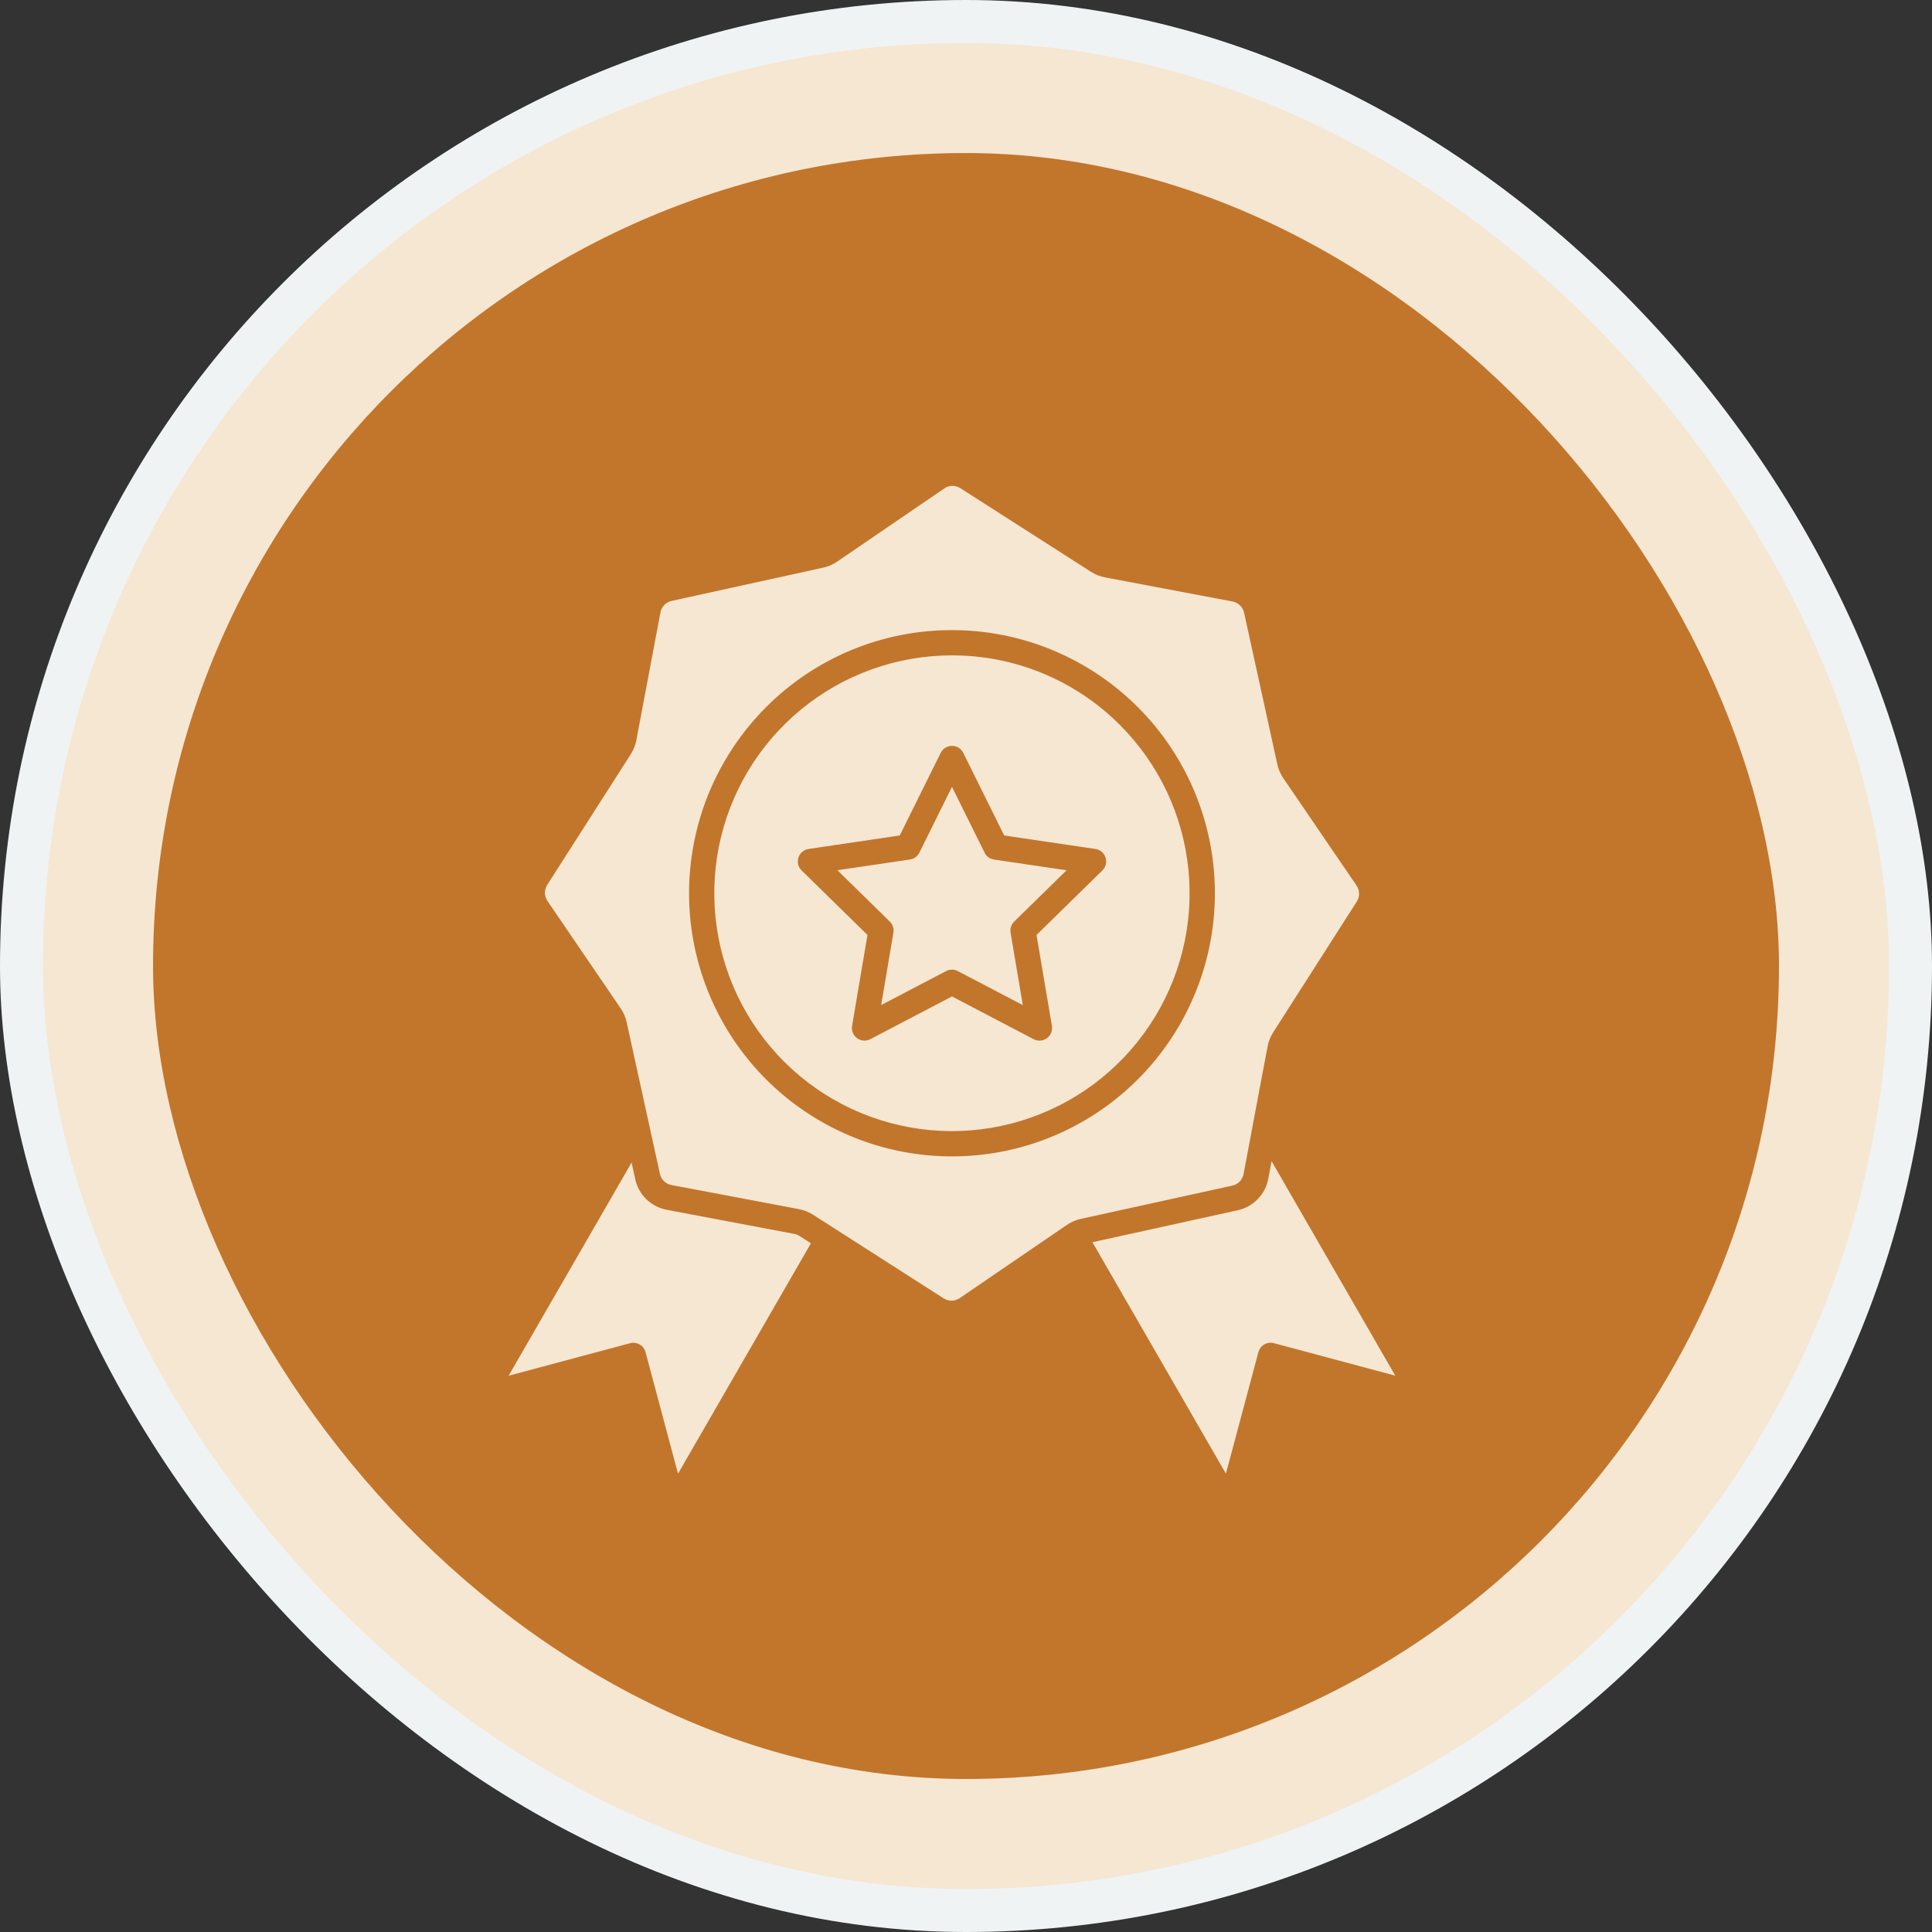
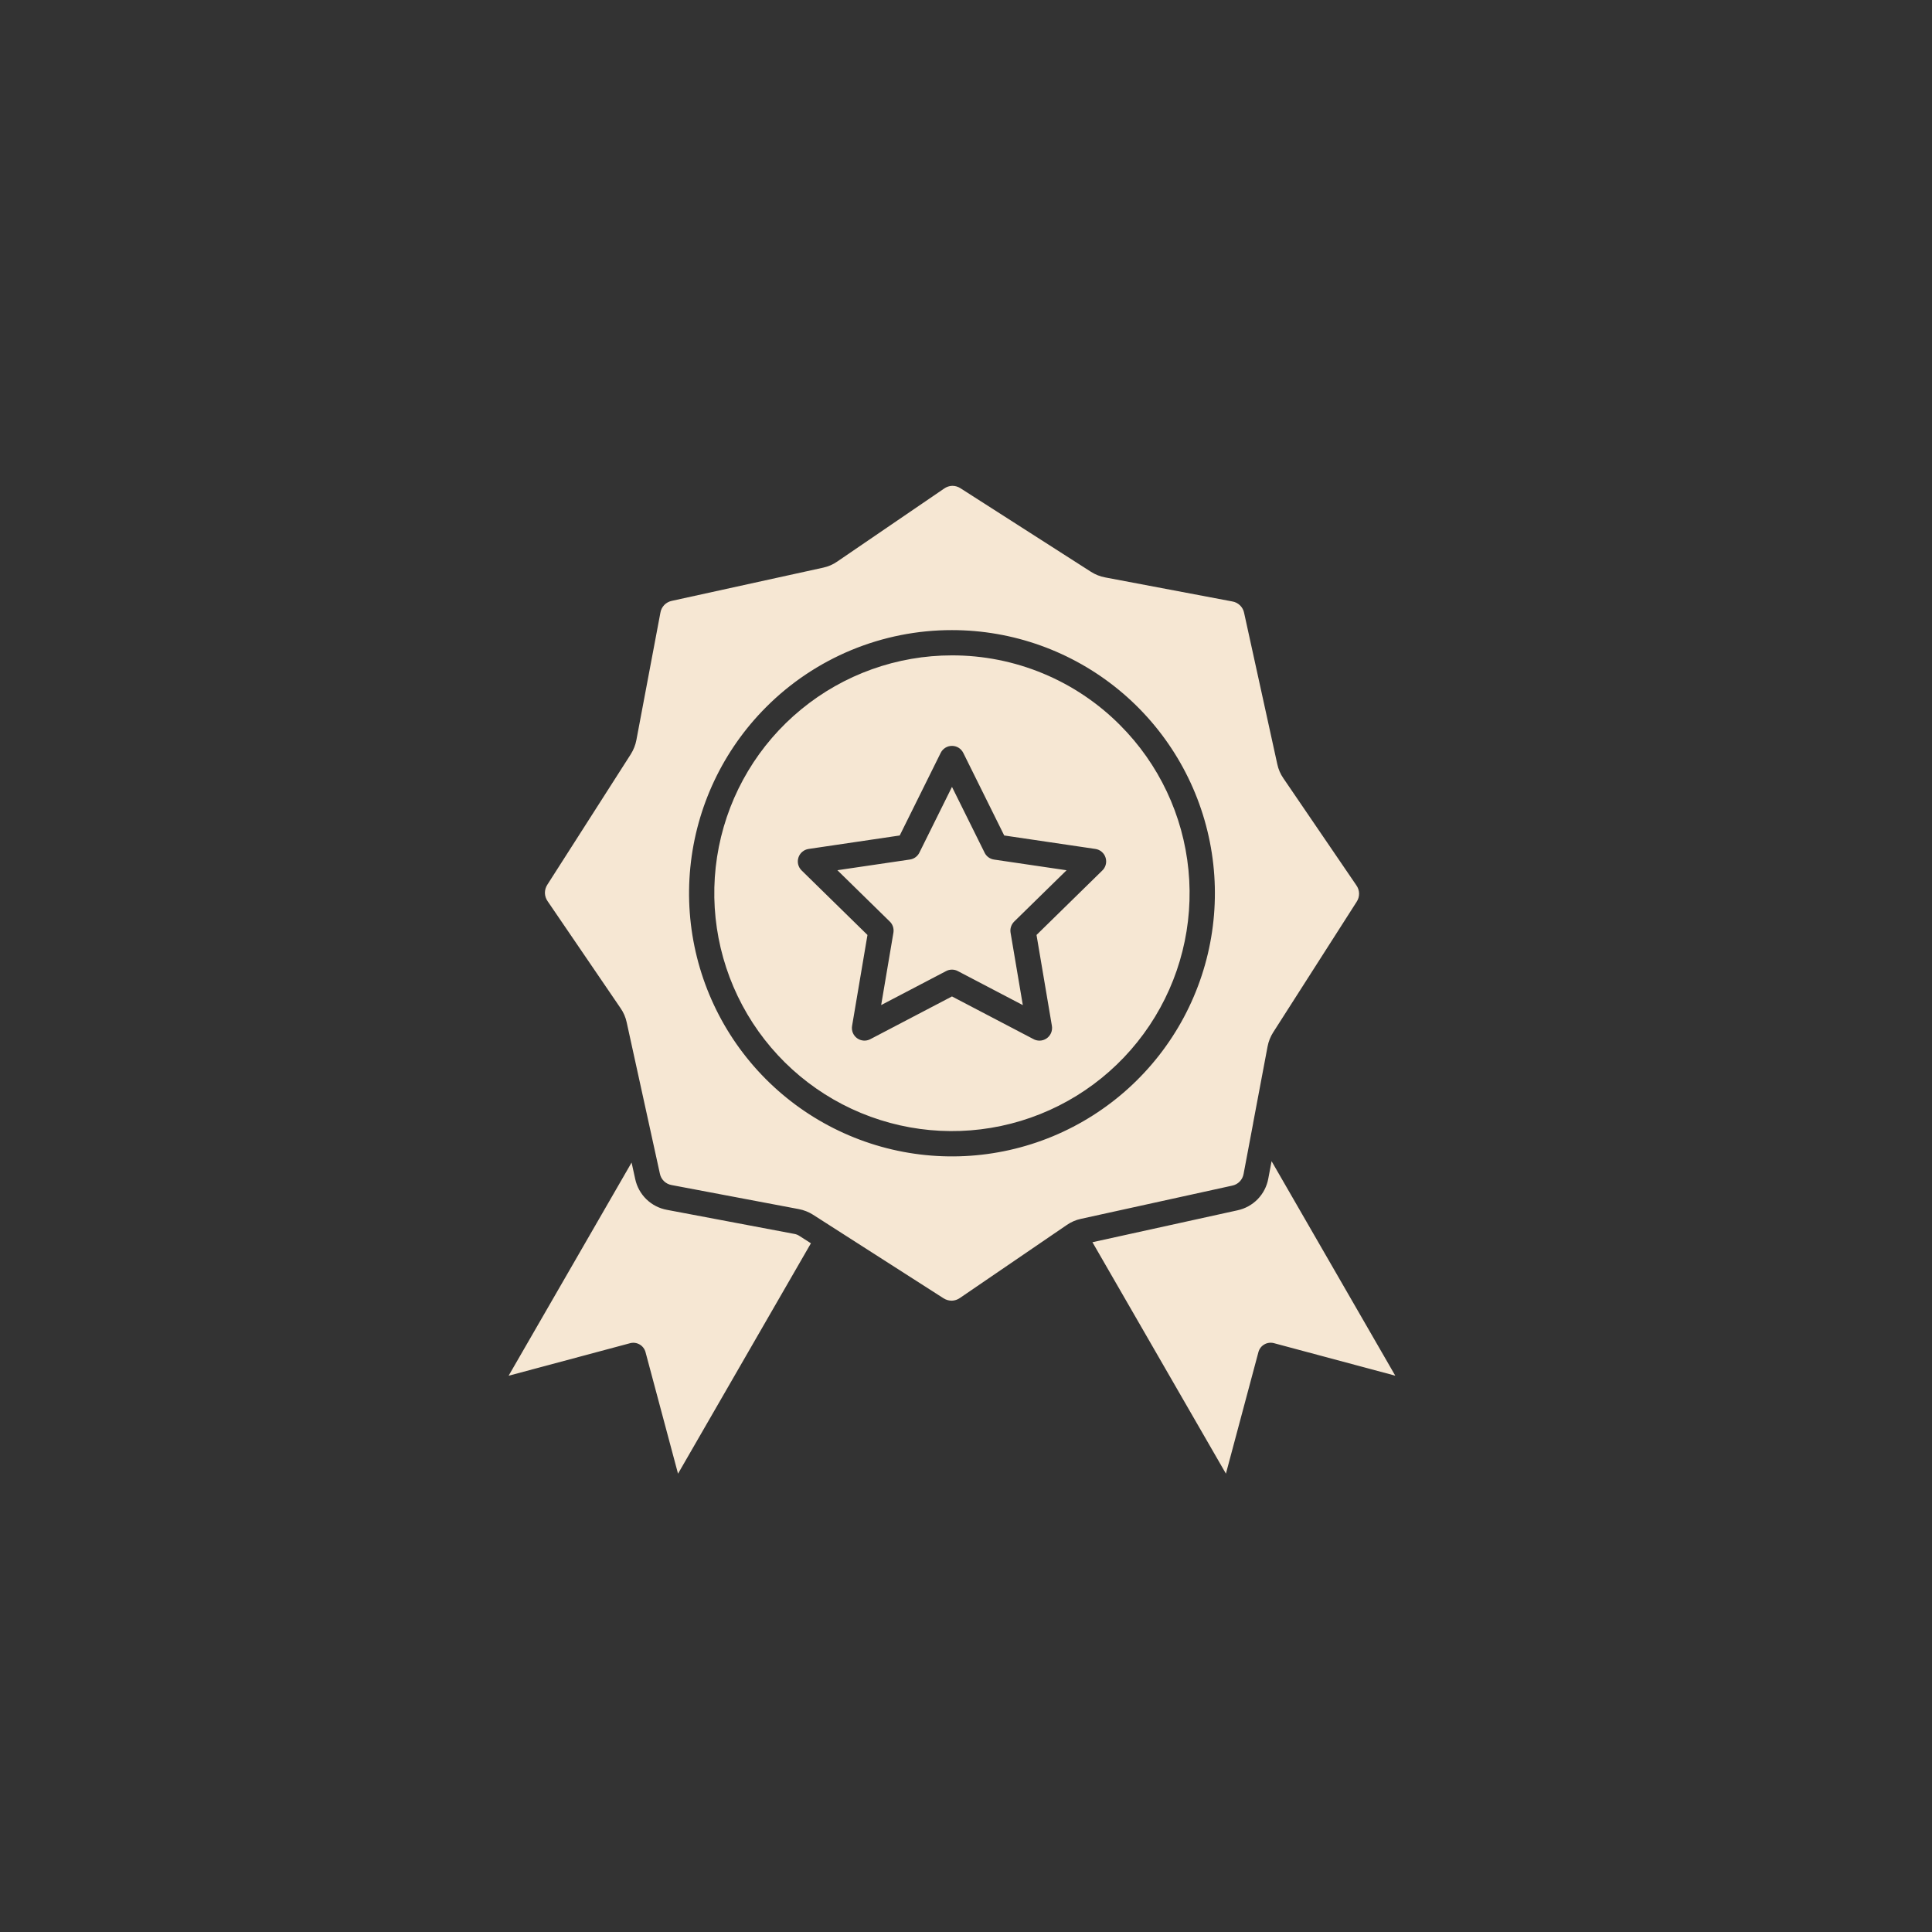
<svg xmlns="http://www.w3.org/2000/svg" width="90" height="90" viewBox="0 0 90 90" fill="none">
  <rect x="0" y="0" width="90" height="90" fill="#333333" stroke="none" />
-   <rect x="1" y="1" width="88" height="88" rx="44" fill="#F6E7D3" stroke="#EFF3F4" stroke-width="2" />
-   <rect x="7.129" y="7.129" width="75.743" height="75.743" rx="37.871" fill="#C2762B" />
  <path fill-rule="evenodd" clip-rule="evenodd" d="M45.865 39.718L44.347 36.656L42.842 39.692C42.802 39.784 42.739 39.864 42.66 39.925C42.58 39.986 42.487 40.025 42.388 40.04L39.009 40.538L41.432 42.912C41.506 42.978 41.561 43.062 41.594 43.155C41.626 43.248 41.635 43.349 41.619 43.446L41.048 46.82L44.073 45.237C44.157 45.192 44.251 45.169 44.346 45.169C44.441 45.169 44.535 45.192 44.619 45.237L47.647 46.822L47.076 43.448C47.06 43.355 47.067 43.26 47.097 43.17C47.126 43.08 47.176 42.999 47.243 42.932L49.685 40.54L46.306 40.042C46.212 40.028 46.123 39.992 46.046 39.936C45.969 39.88 45.907 39.806 45.865 39.72L45.865 39.718ZM52.175 33.777C53.986 35.59 55.113 37.975 55.363 40.527C55.614 43.078 54.973 45.637 53.549 47.768C52.126 49.9 50.008 51.471 47.557 52.214C45.106 52.958 42.473 52.828 40.106 51.846C37.74 50.865 35.788 49.093 34.581 46.832C33.374 44.571 32.987 41.961 33.487 39.447C33.988 36.932 35.343 34.669 37.324 33.044C39.304 31.418 41.786 30.529 44.347 30.53C45.801 30.528 47.242 30.814 48.585 31.371C49.929 31.928 51.149 32.746 52.175 33.777ZM44.347 29.353C47.18 29.353 49.926 30.336 52.117 32.136C54.307 33.935 55.806 36.438 56.359 39.22C56.912 42.001 56.484 44.889 55.148 47.39C53.812 49.891 51.651 51.851 49.034 52.937C46.416 54.022 43.503 54.165 40.791 53.342C38.08 52.519 35.737 50.78 34.163 48.422C32.589 46.064 31.88 43.232 32.158 40.41C32.436 37.587 33.683 34.949 35.686 32.943C36.822 31.803 38.172 30.899 39.658 30.283C41.145 29.667 42.738 29.351 44.347 29.353ZM50.818 26.635C51.021 26.764 51.246 26.854 51.482 26.898L57.406 28.018C57.541 28.04 57.666 28.104 57.764 28.199C57.863 28.295 57.93 28.418 57.956 28.553L59.502 35.601C59.552 35.836 59.648 36.06 59.786 36.257L63.184 41.24C63.264 41.352 63.309 41.486 63.311 41.624C63.313 41.762 63.273 41.898 63.196 42.012L59.31 48.09C59.246 48.19 59.191 48.297 59.148 48.407C59.103 48.519 59.07 48.634 59.048 48.752L58.377 52.312V52.322L57.932 54.681C57.909 54.816 57.846 54.942 57.751 55.04C57.655 55.139 57.532 55.205 57.397 55.232L50.353 56.779C50.118 56.829 49.895 56.926 49.697 57.063L44.718 60.464C44.607 60.543 44.476 60.587 44.34 60.591C44.201 60.592 44.065 60.552 43.949 60.476L37.875 56.587C37.774 56.523 37.668 56.468 37.557 56.425C37.446 56.381 37.331 56.347 37.213 56.325L31.29 55.205C31.154 55.182 31.029 55.119 30.93 55.023C30.832 54.928 30.765 54.804 30.739 54.669L29.193 47.623C29.143 47.387 29.047 47.164 28.909 46.966L25.511 41.983C25.432 41.871 25.388 41.738 25.384 41.601C25.383 41.462 25.423 41.326 25.499 41.21L29.384 35.135C29.448 35.034 29.503 34.926 29.546 34.815C29.591 34.703 29.624 34.588 29.646 34.47L30.764 28.542C30.786 28.406 30.849 28.281 30.945 28.182C31.04 28.084 31.164 28.017 31.298 27.99L38.345 26.444C38.462 26.419 38.577 26.382 38.687 26.335C38.797 26.287 38.902 26.229 39.001 26.16L43.98 22.76C44.091 22.681 44.222 22.637 44.358 22.632C44.497 22.631 44.633 22.672 44.748 22.748L50.819 26.635L50.818 26.635ZM50.89 57.867L57.108 68.648L58.622 62.986C58.642 62.911 58.676 62.842 58.723 62.78C58.77 62.719 58.829 62.667 58.896 62.629C58.962 62.59 59.036 62.565 59.113 62.555C59.189 62.544 59.267 62.55 59.342 62.569L64.998 64.085L59.235 54.093L59.083 54.897C59.018 55.26 58.846 55.595 58.59 55.86C58.333 56.124 58.003 56.306 57.643 56.382L50.89 57.867ZM29.422 54.156L23.693 64.087L29.351 62.572C29.501 62.531 29.662 62.553 29.797 62.631C29.932 62.709 30.03 62.837 30.071 62.988L31.585 68.65L37.776 57.917L37.244 57.577C37.17 57.527 37.086 57.493 36.997 57.479L31.073 56.36C30.711 56.295 30.376 56.123 30.111 55.866C29.847 55.609 29.665 55.279 29.589 54.918L29.422 54.156ZM44.874 35.074L46.78 38.92L51.026 39.547C51.138 39.563 51.242 39.611 51.327 39.685C51.412 39.758 51.474 39.855 51.505 39.963C51.537 40.071 51.538 40.185 51.506 40.293C51.475 40.401 51.413 40.498 51.329 40.572L48.285 43.554L49.002 47.792C49.02 47.903 49.006 48.017 48.962 48.121C48.918 48.224 48.844 48.313 48.751 48.376C48.658 48.439 48.549 48.474 48.437 48.477C48.324 48.479 48.213 48.45 48.117 48.392L44.347 46.418L40.542 48.409C40.445 48.46 40.337 48.483 40.228 48.474C40.119 48.467 40.015 48.428 39.926 48.364C39.838 48.3 39.77 48.213 39.728 48.112C39.687 48.011 39.675 47.9 39.693 47.792L40.41 43.554L37.342 40.548C37.264 40.472 37.209 40.375 37.182 40.269C37.156 40.163 37.16 40.052 37.194 39.948C37.228 39.844 37.29 39.751 37.373 39.681C37.457 39.61 37.558 39.564 37.666 39.548L41.913 38.92L43.82 35.074C43.868 34.975 43.944 34.892 44.037 34.834C44.13 34.776 44.237 34.746 44.347 34.746C44.456 34.746 44.564 34.776 44.657 34.834C44.75 34.892 44.825 34.975 44.873 35.074H44.874Z" fill="#F6E7D3" />
</svg>